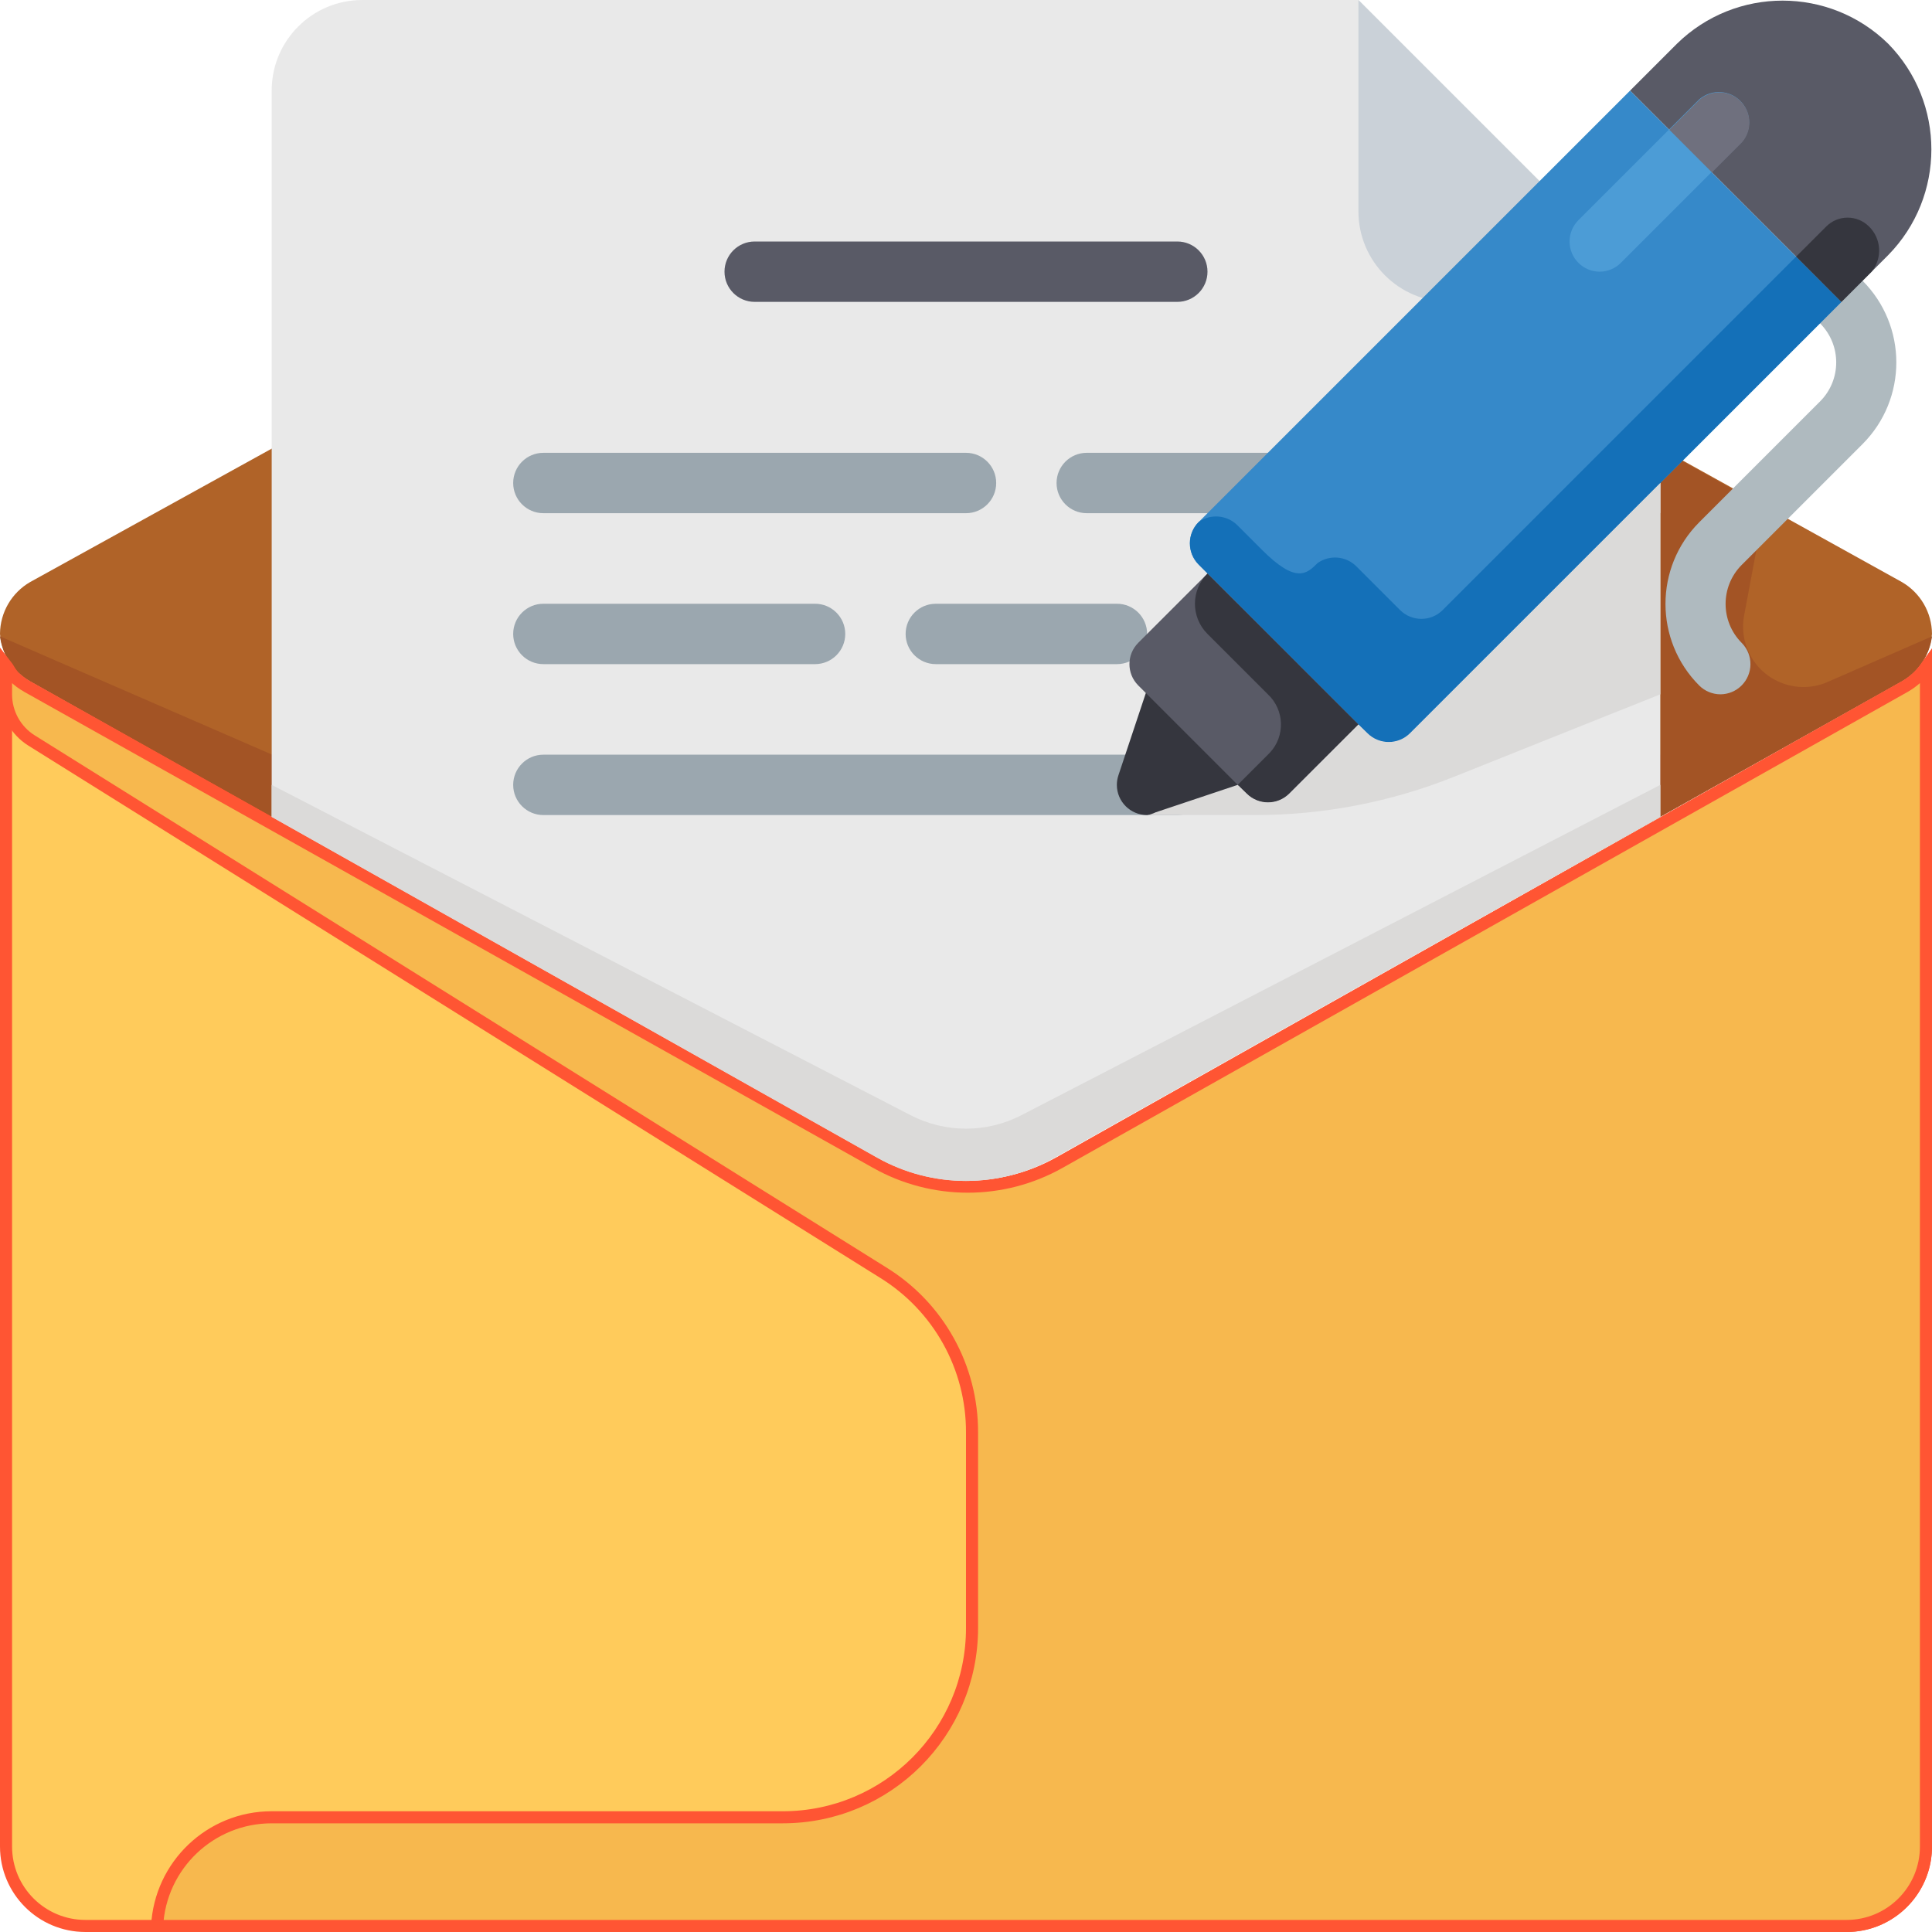
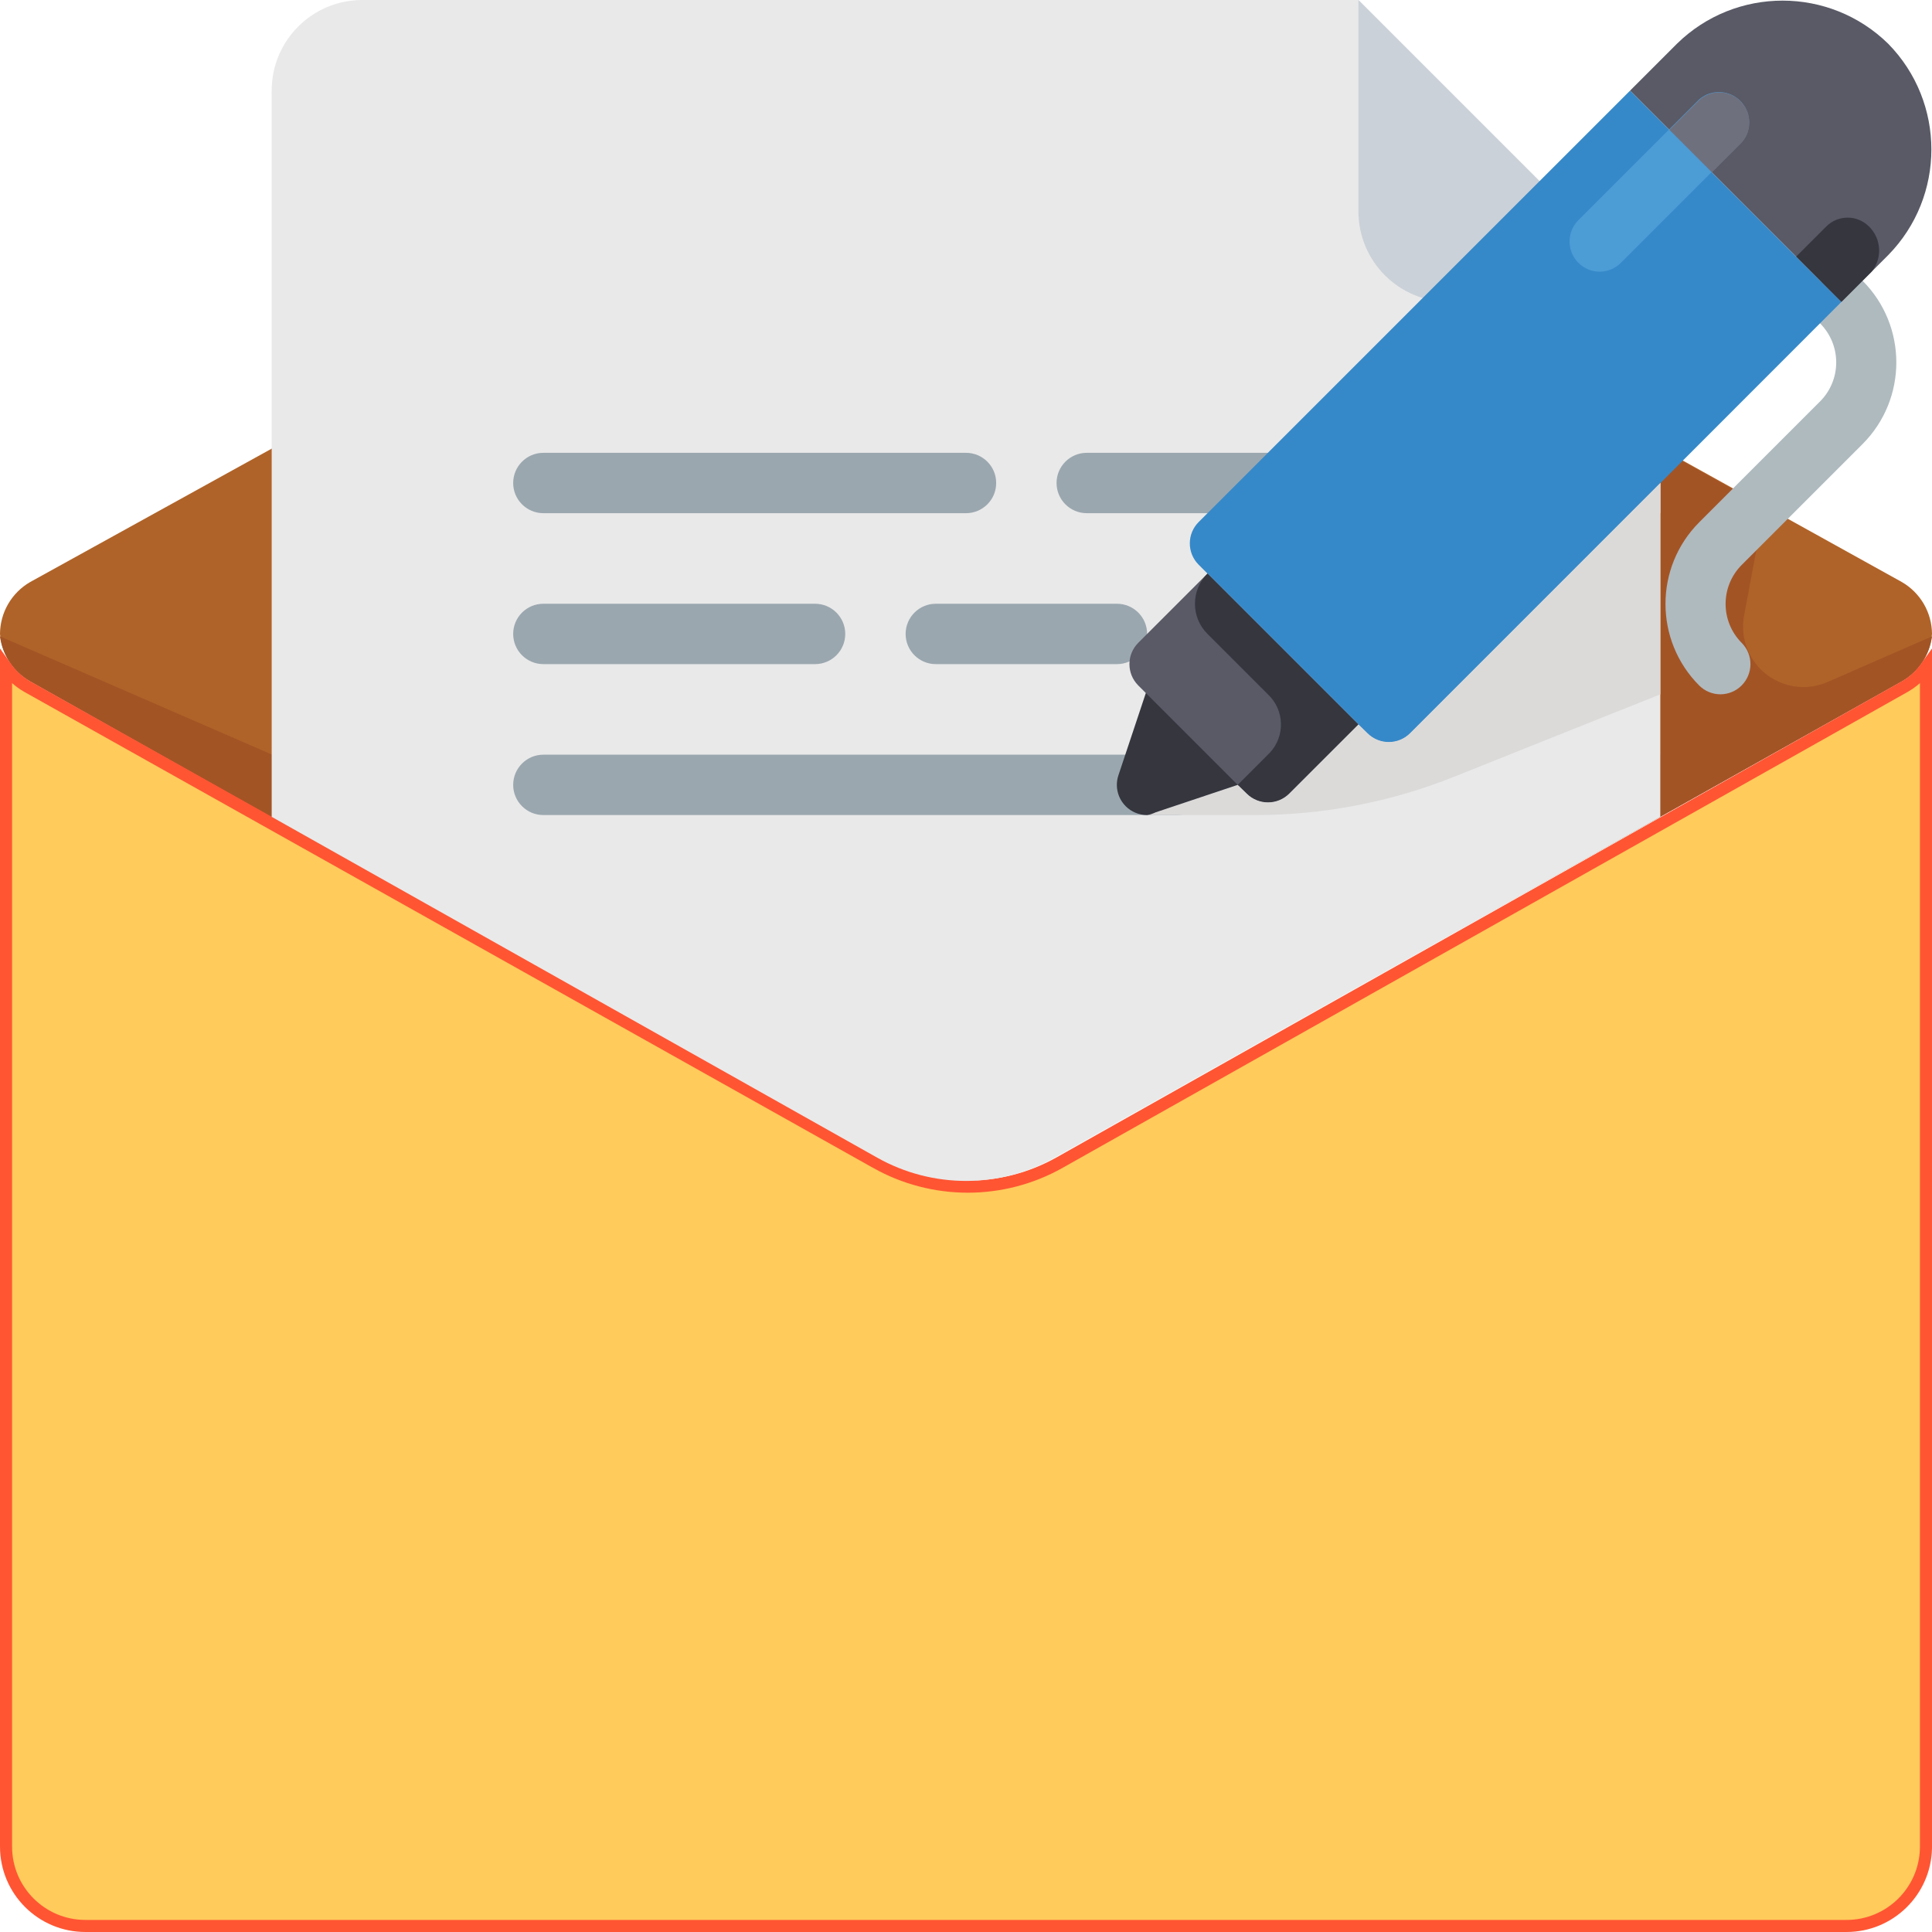
<svg xmlns="http://www.w3.org/2000/svg" width="800" height="800" viewBox="0 0 800 800" fill="none">
  <g clip-path="url(#clip0_787_19)">
    <path d="M787.498 241.001L437.499 46.875C414.629 34.239 386.87 34.239 363.999 46.875L12.5 241.001C4.811 245.44 0.053 253.623 0 262.501C0.683 270.701 5.358 278.04 12.5 282.126L362.499 479.251C385.321 492.079 413.179 492.079 435.999 479.251L787.498 282.126C794.641 278.04 799.316 270.701 799.998 262.501C799.945 253.623 795.187 245.439 787.498 241.001Z" fill="#B06328" />
    <path d="M722.249 254.626L730.624 209.876L687.499 185.876V312.499L419.999 428.749C407.282 434.279 392.841 434.279 380.124 428.749L0 263.499C0.991 271.334 5.627 278.238 12.5 282.124L362.499 479.249C385.321 492.077 413.179 492.077 435.999 479.249L787.498 282.124C794.372 278.24 799.008 271.334 799.998 263.499L757.373 282.124C744.869 287.979 729.988 282.588 724.131 270.085C721.874 265.265 721.213 259.848 722.249 254.626Z" fill="#A35425" />
    <path d="M2.5 276.353C4.778 279.558 7.746 282.285 11.259 284.294L11.268 284.299L11.277 284.305L362.774 481.429V481.43C386.355 494.686 415.141 494.686 438.724 481.43L438.726 481.429L788.726 284.304L788.732 284.3L788.74 284.296C792.253 282.287 795.22 279.56 797.498 276.355L797.5 764.624L797.489 765.472C797.039 783.237 782.497 797.499 764.625 797.499H35.375C17.218 797.499 2.5 782.779 2.5 764.624V276.353Z" fill="#FFCB5B" stroke="#FF5533" stroke-width="5" />
-     <path d="M3.163 276.387C3.864 277.627 4.658 278.81 5.538 279.924L5.639 280.05L5.754 280.164C7.405 281.775 9.258 283.169 11.273 284.303L11.277 284.305L362.774 481.429V481.43C386.355 494.686 415.142 494.686 438.725 481.43L438.726 481.429L788.726 284.304L788.732 284.3L788.74 284.296C792.253 282.287 795.22 279.56 797.498 276.355V764.624C797.498 782.78 782.778 797.499 764.623 797.499H65.064C66.364 772.427 87.104 752.499 112.5 752.499H324.124C367.409 752.499 402.499 717.409 402.499 674.124V593.249C402.618 566.191 388.615 541.03 365.558 526.869H365.557L361.574 524.379V524.378L13.075 306.629C6.483 302.509 2.485 295.278 2.5 287.504V275.524L3.163 276.387Z" fill="#F7B84E" stroke="#FF5533" stroke-width="5" />
    <path d="M562.499 0.001H150C129.289 0.001 112.5 16.791 112.5 37.5V338.249L363.249 479.374C386.071 492.202 413.929 492.202 436.749 479.374L687.499 338.249V125L562.499 0.001Z" fill="#E9E9E9" />
-     <path d="M376.999 461.751L112.5 325V338.249L363.249 479.374C386.071 492.202 413.929 492.202 436.749 479.374L687.499 338.249V325L422.999 461.751C408.576 469.223 391.423 469.223 376.999 461.751Z" fill="#DBDAD9" />
-     <path d="M312.499 100H487.499C494.402 100 499.999 105.597 499.999 112.5C499.999 119.403 494.402 125 487.499 125H312.499C305.596 125 299.999 119.403 299.999 112.5C299.999 105.597 305.596 100 312.499 100Z" fill="#595A66" />
    <path d="M225 187.501H400C406.903 187.501 412.5 193.098 412.5 200.001C412.5 206.904 406.903 212.501 400 212.501H225C218.097 212.501 212.5 206.904 212.5 200.001C212.5 193.096 218.097 187.501 225 187.501Z" fill="#9BA7AF" />
    <path d="M225 312.499H487.499C494.403 312.499 499.999 318.096 499.999 324.999C499.999 331.902 494.403 337.499 487.499 337.499H225C218.097 337.499 212.5 331.902 212.5 324.999C212.5 318.096 218.097 312.499 225 312.499Z" fill="#9BA7AF" />
    <path d="M225 250.001H337.5C344.403 250.001 350 255.598 350 262.501C350 269.404 344.403 275.001 337.5 275.001H225C218.097 275.001 212.5 269.404 212.5 262.501C212.5 255.598 218.097 250.001 225 250.001Z" fill="#9BA7AF" />
-     <path d="M512.499 250.001H599.999C606.902 250.001 612.499 255.598 612.499 262.501C612.499 269.404 606.902 275.001 599.999 275.001H512.499C505.596 275.001 499.999 269.404 499.999 262.501C499.999 255.598 505.596 250.001 512.499 250.001Z" fill="#9BA7AF" />
    <path d="M387.501 250.001H462.501C469.404 250.001 475.001 255.598 475.001 262.501C475.001 269.404 469.404 275.001 462.501 275.001H387.501C380.598 275.001 375.001 269.404 375.001 262.501C375.001 255.598 380.596 250.001 387.501 250.001Z" fill="#9BA7AF" />
    <path d="M450 187.501H600C606.903 187.501 612.5 193.098 612.5 200.001C612.5 206.904 606.903 212.501 600 212.501H450C443.097 212.501 437.5 206.904 437.5 200.001C437.5 193.096 443.095 187.501 450 187.501Z" fill="#9BA7AF" />
    <path d="M599.999 125.001H687.499L562.499 0.001V87.501C562.499 108.212 579.288 125.001 599.999 125.001Z" fill="#CAD1D8" />
    <path d="M687.499 125.001H599.999L687.499 212.501V125.001Z" fill="#DDDDDC" />
    <path d="M712.498 287.5C709.177 287.52 705.981 286.215 703.623 283.875C684.98 265.187 684.98 234.936 703.623 216.25L753.623 166.25C762.564 157.323 762.573 142.839 753.648 133.9C753.64 133.892 753.633 133.884 753.623 133.875C749.133 128.631 749.744 120.741 754.986 116.25C759.665 112.242 766.569 112.242 771.247 116.25C789.89 134.937 789.89 165.189 771.247 183.875L721.247 233.875C712.306 242.801 712.297 257.286 721.222 266.225C721.23 266.233 721.237 266.24 721.247 266.25C726.08 271.179 726.003 279.093 721.072 283.926C718.781 286.176 715.711 287.456 712.498 287.5Z" fill="#AFBABF" />
    <path d="M474.999 337.499C468.096 337.517 462.485 331.935 462.466 325.032C462.463 323.66 462.685 322.298 463.124 321.001L475.624 283.501C477.799 276.942 484.877 273.39 491.436 275.564C497.995 277.739 501.547 284.817 499.374 291.376L494.749 305.126L508.499 300.501C515.058 298.326 522.136 301.881 524.311 308.439C526.486 314.998 522.931 322.076 516.374 324.251L478.874 336.751C477.63 337.204 476.324 337.457 474.999 337.499Z" fill="#35363E" />
    <path d="M496.376 233.876L566.251 303.751C571.126 308.598 579.001 308.598 583.875 303.751L762.499 125.001L674.999 37.502L496.376 216.125C491.474 220.985 491.443 228.9 496.304 233.803C496.326 233.828 496.351 233.851 496.376 233.876Z" fill="#3689C9" />
-     <path d="M743.75 106.251L597.375 252.626C592.5 257.473 584.625 257.473 579.75 252.626L561.75 234.626C557.469 230.24 550.641 229.606 545.624 233.126C540.999 237.751 536.624 241.751 522.499 227.625L512.499 217.625C508.218 213.239 501.39 212.604 496.372 216.125C491.526 221 491.526 228.875 496.372 233.75L556.247 293.75L566.122 303.625C570.997 308.471 578.872 308.471 583.747 303.625L762.499 125.001L743.75 106.251Z" fill="#1470B8" />
    <path d="M675 37.5L762.5 125L781.875 105.625C805.695 81.323 805.695 42.428 781.875 18.125C757.573 -5.697 718.678 -5.697 694.375 18.125L675 37.5Z" fill="#595A66" />
    <path d="M471.375 283.876L516.25 328.751C521.125 333.598 529 333.598 533.875 328.751L562.5 300.001L500 237.501L471.374 266.126C466.472 270.987 466.441 278.901 471.302 283.804C471.325 283.828 471.35 283.851 471.375 283.876Z" fill="#595A66" />
    <path d="M499.999 237.501C493.096 244.363 493.062 255.523 499.924 262.426C499.949 262.451 499.973 262.476 499.999 262.501L524.999 287.501C531.903 293.965 532.259 304.802 525.793 311.707C525.537 311.98 525.271 312.245 524.999 312.501L512.499 325.001L516.124 328.626C520.999 333.473 528.874 333.473 533.749 328.626L562.499 300.001L499.999 237.501Z" fill="#35363E" />
    <path d="M662.5 112.5C655.597 112.541 649.968 106.976 649.927 100.073C649.907 96.716 651.239 93.491 653.624 91.126L703.624 41.127C708.867 36.636 716.758 37.247 721.249 42.489C725.257 47.169 725.257 54.072 721.249 58.75L671.249 108.75C668.941 111.106 665.796 112.455 662.5 112.5Z" fill="#4C9CD6" />
    <path d="M708.875 71.376L721.375 58.876C725.866 53.633 725.255 45.742 720.013 41.252C715.333 37.244 708.43 37.244 703.752 41.252L691.252 53.751L708.875 71.376Z" fill="#6F707E" />
    <path d="M762.498 125.001L774.998 112.501C779.553 106.909 779.064 98.759 773.873 93.751C768.998 88.904 761.123 88.904 756.248 93.751L743.748 106.251L762.498 125.001Z" fill="#35363E" />
-     <path d="M583.874 303.626C578.999 308.473 571.124 308.473 566.249 303.626L562.499 300.001L533.874 328.626C528.999 333.473 521.124 333.473 516.249 328.626L512.499 325.001L478.499 336.376C477.394 336.923 476.215 337.301 474.999 337.501H519.874C548.052 337.49 575.966 332.101 602.124 321.626L687.499 287.501V200.001L583.874 303.626Z" fill="#DBDAD9" />
+     <path d="M583.874 303.626C578.999 308.473 571.124 308.473 566.249 303.626L562.499 300.001L533.874 328.626C528.999 333.473 521.124 333.473 516.249 328.626L512.499 325.001L478.499 336.376C477.394 336.923 476.215 337.301 474.999 337.501H519.874C548.052 337.49 575.966 332.101 602.124 321.626L687.499 287.501V200.001Z" fill="#DBDAD9" />
  </g>
  <defs>
    <clipPath id="clip0_787_19">
      <rect width="800" height="800" fill="white" />
    </clipPath>
  </defs>
</svg>